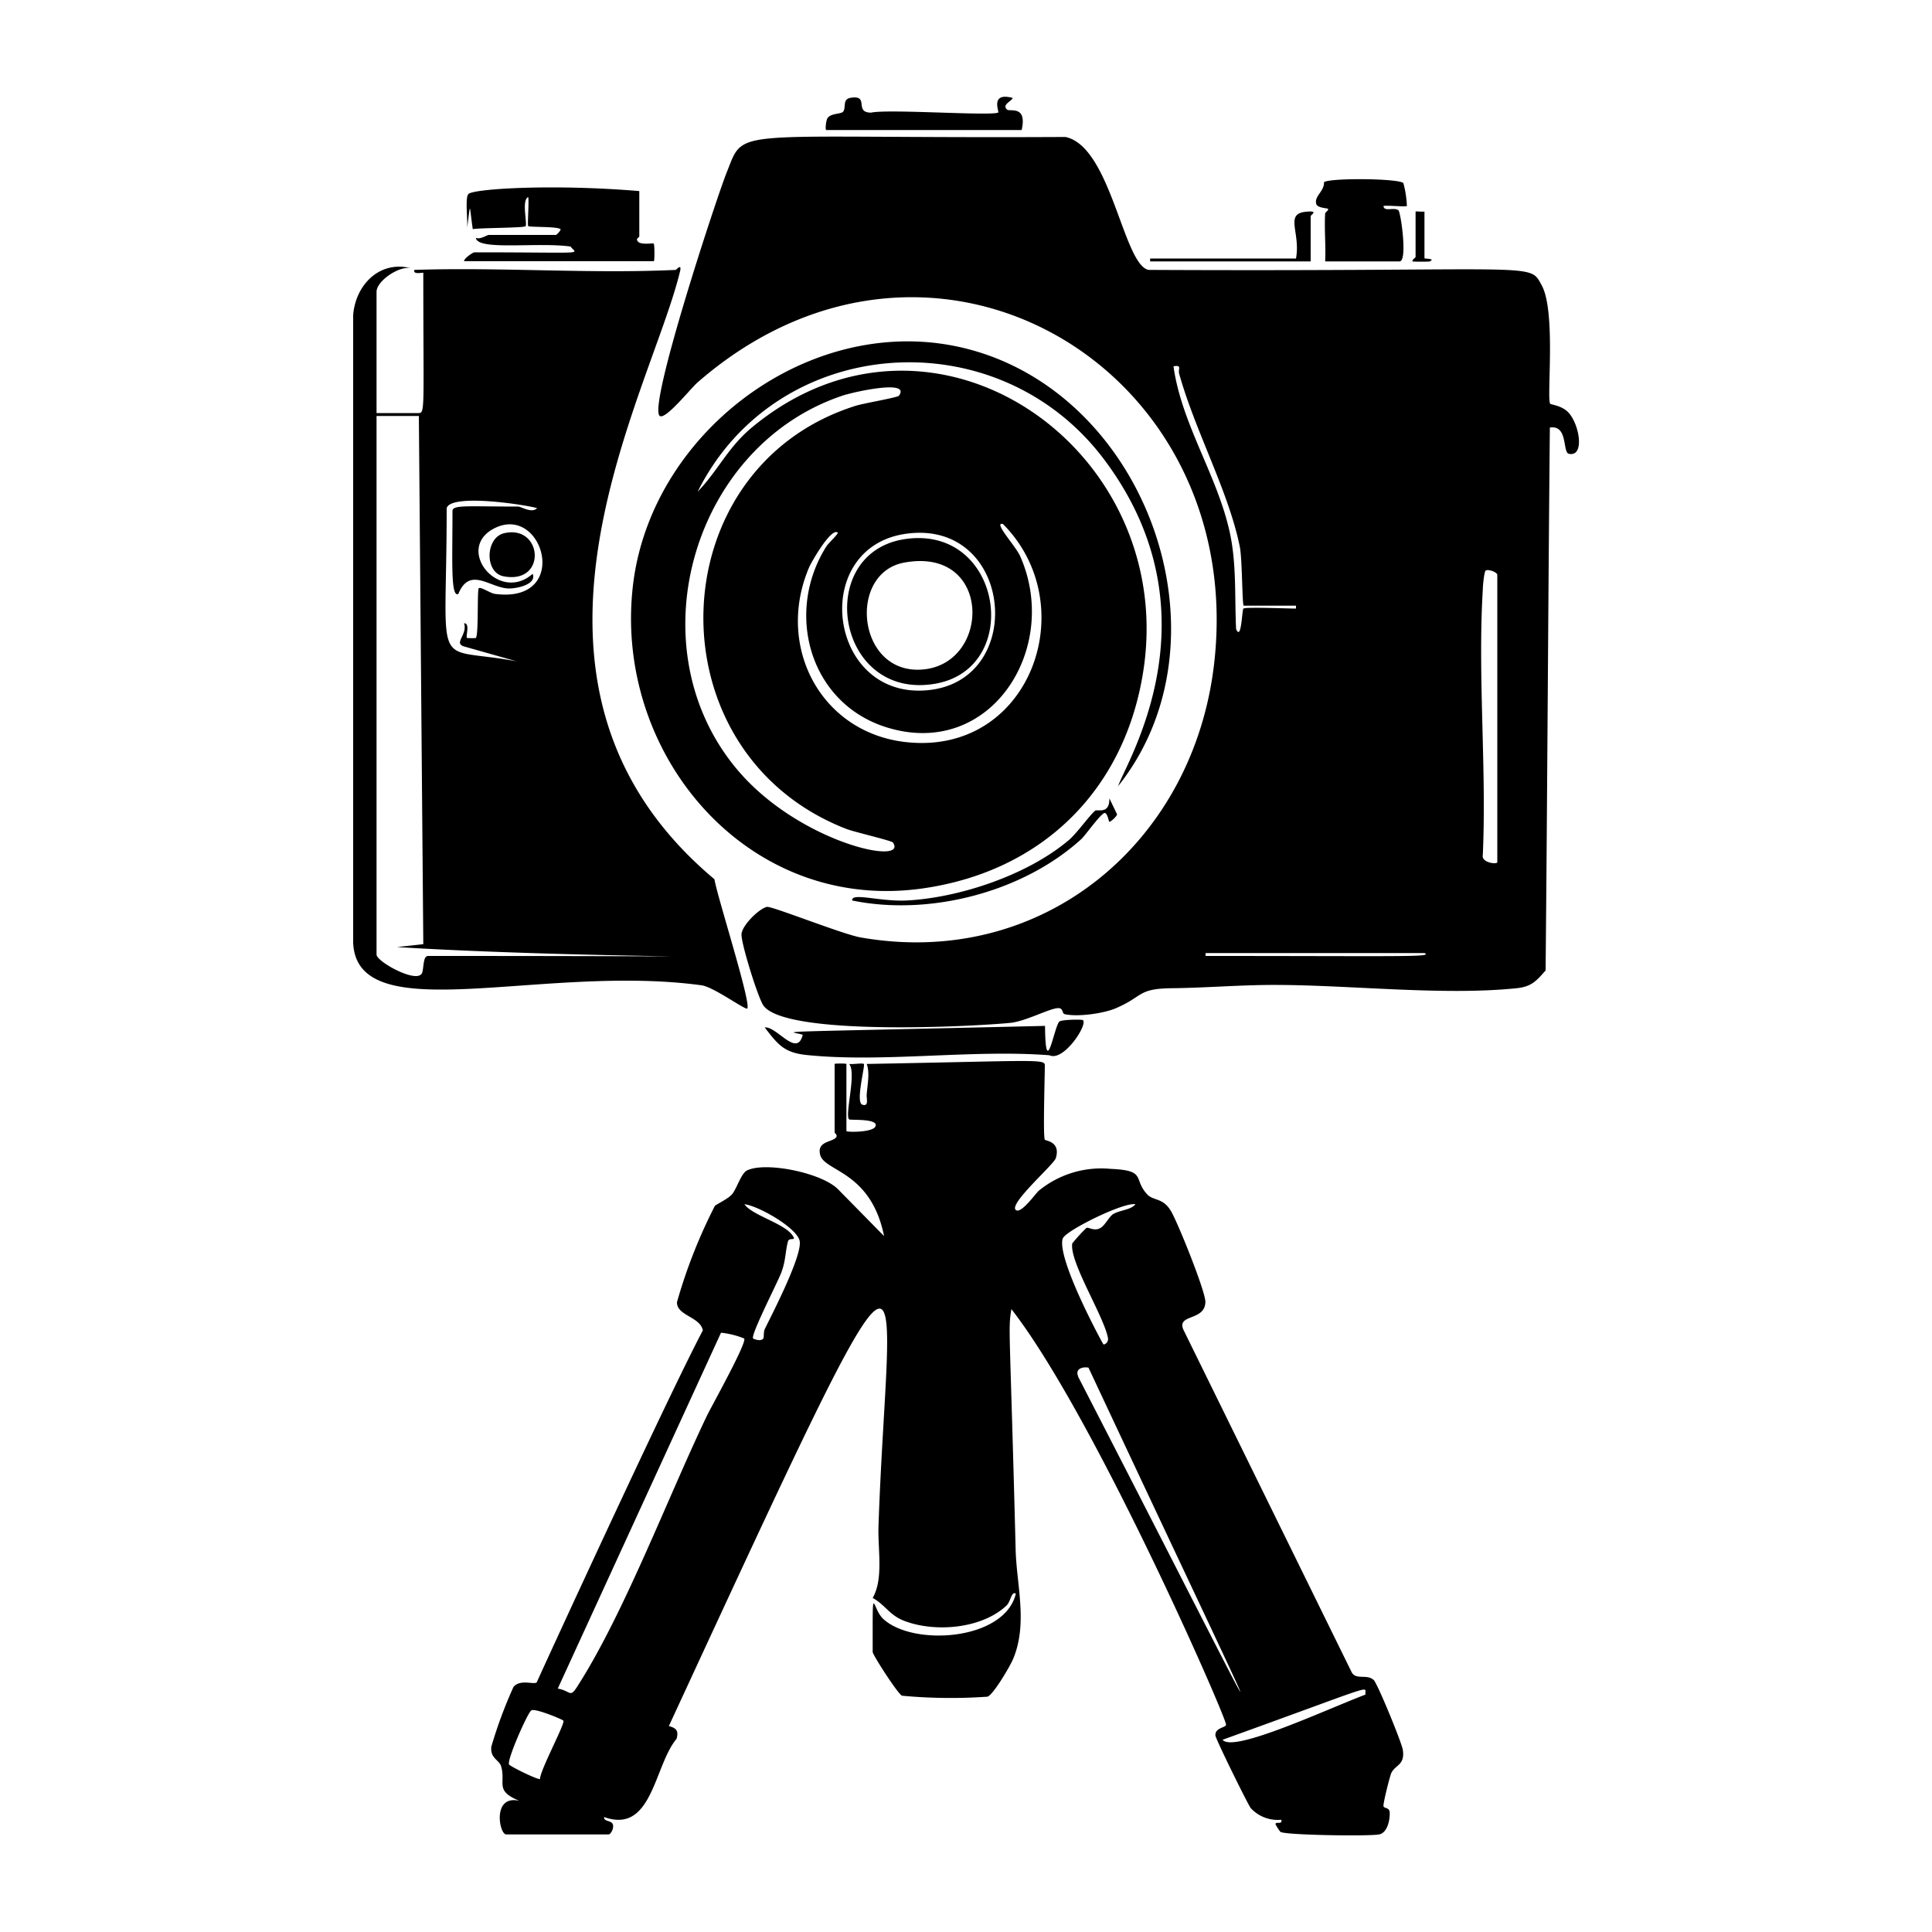
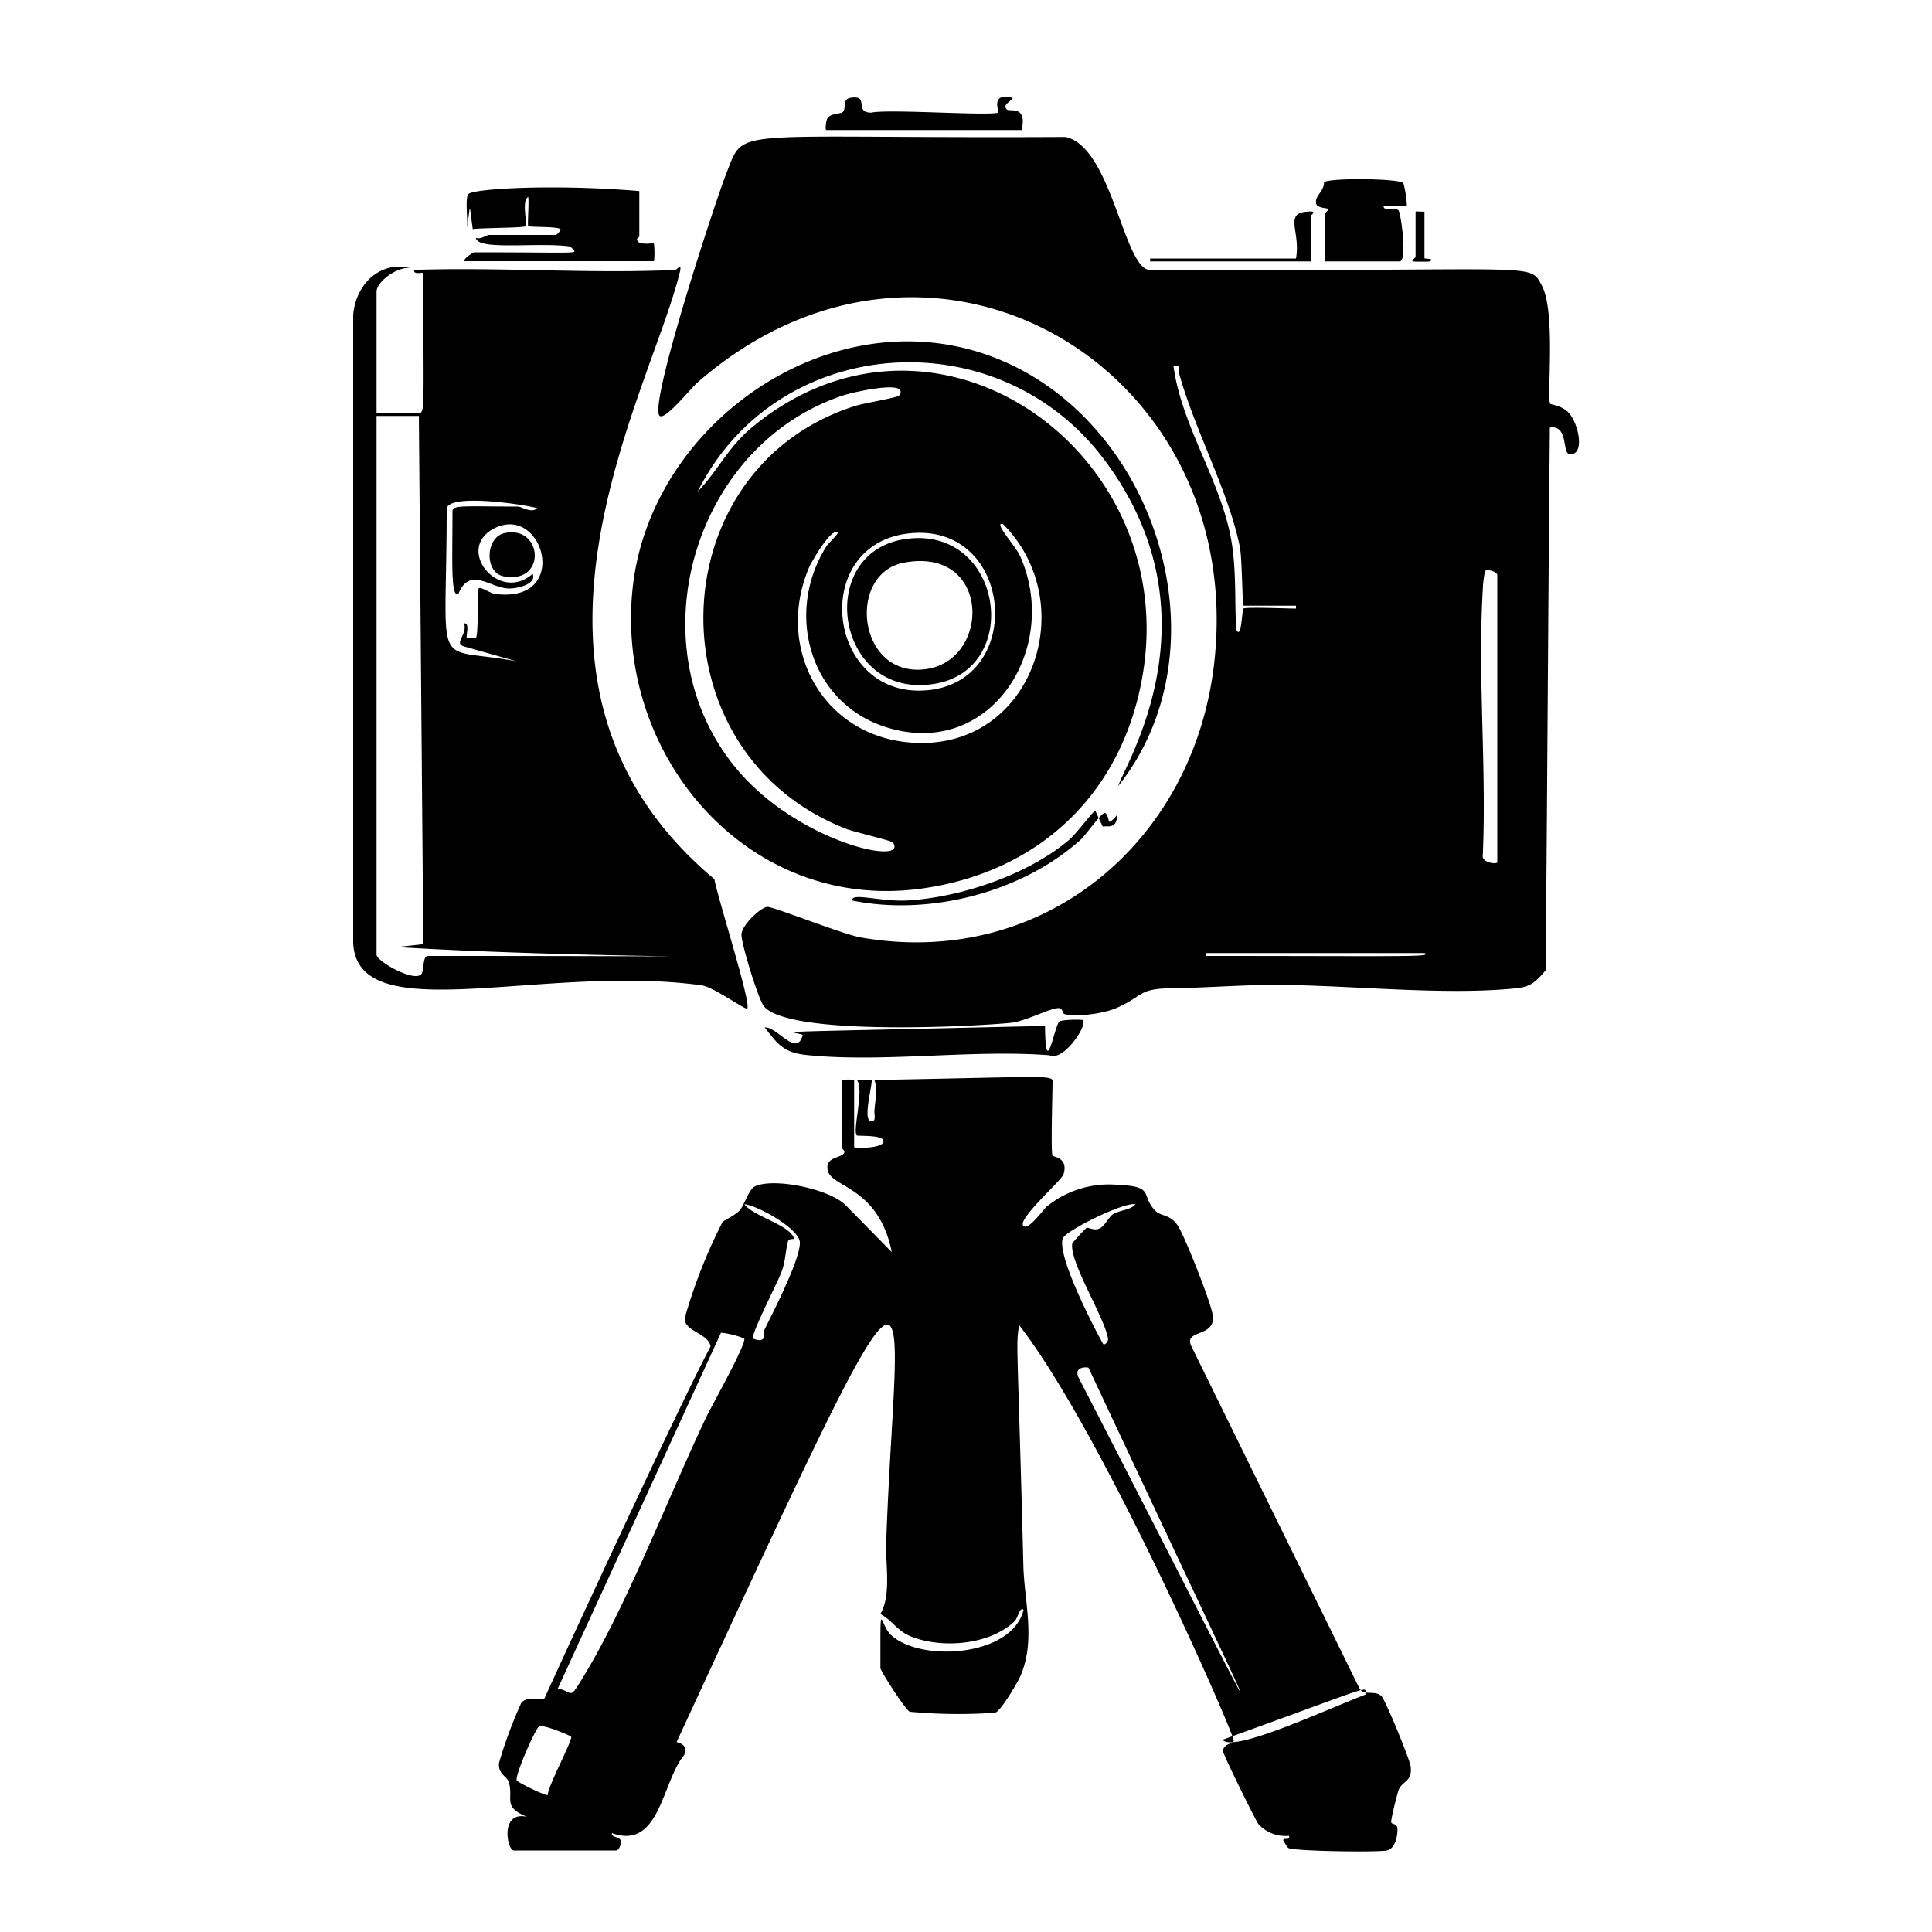
<svg xmlns="http://www.w3.org/2000/svg" viewBox="0 0 1000 1000">
-   <path d="M338.4 126.1c-.5-.5-8.4 1.3-8.7-2.2 0-.6 1.2-1.2 1.2-1.5V98.9c-44-3.7-84.6-1.3-88.3 1.4-2.2 1.6-.2 14.7-.9 18.3 2-14.1 1-14.1 3 0 3.6-.7 26.3-.6 27.3-1.5 1.1-1.2-2.2-13.5 1.4-15.1.5 2.5-.5 14.5 0 15 .6.7 14.8.1 16.7 1.6.5.4-2 3-2.3 3h-34.7c-1.2 0-4.4 2.5-6.8 1.5.8 6.8 31.7 2.1 49 4.5 3.2 4.3 10.3 3-49.8 3-.6 0-5.3 3-5.3 4.6h98.2c.5 0 .4-8.8 0-9m349-18c.5.5-1.5 1.8-1.5 2.2-.5 8.2.4 16.6 0 24.9h38.5c4.3 0 .6-25.7-.6-26.5-2.4-1.7-7.5 1-7.7-2.2 2.3-.4 11.5.6 12.1 0a53 53 0 0 0-1.8-11.8c-2.2-2.5-38.1-2.8-41.1-.5.2 4.8-5.2 7.2-4 11.3.6 2.1 5.8 2.1 6.1 2.5m52.9 27c2.7-1.2-3-1.2-3-1.4v-24.2c-1 .2-4.6-.2-4.6 0V133c0 .4-2.2 1.7-1.5 2.3.4.2 8.6.2 9 0m-211.4-68c3-13.1-6.3-9.3-7.6-10.6-2.7-2.6 2.3-4.2 3-6-11.8-3.2-7 7-7.5 7.5-2.6 2-57-1.9-65.8.1-9.1 0-.6-9.2-10.5-7.7-4.7.7-2.2 5.3-4.1 7.3-1.2 1.2-6.4.7-8 3.3-.8 1.3-1.2 5.6-.7 6.1zm149.6 68v-23.4c0-.7 4.5-3-2.4-2.3-11.3 1-2.7 10.8-5.2 24.2h-75.5v1.5zM260.9 276c-9.7 2.3-10.2 20.4-.2 22.3 22.6 4.3 20.2-27 .2-22.3m306 143.6c-2.5 1.8-9.7 12-14 15.5-21.2 17.8-56.2 29.6-83.8 31-14 .6-28.6-4.3-28 0 40 8.2 88.4-4.3 118.6-31.8 2-1.8 10.3-13.6 12.1-13.5 1.4 0 2.1 4.3 2.3 4.5.6.4 4-2.8 4.1-3.8l-4-8.3c.2 8.4-6 5.6-7.4 6.4m144 449.8c-3.5-3-9 .3-11.2-3.9l-87.1-177.3c-3.5-8.2 11.2-4.3 11.4-14.3.2-5.2-14.5-41.7-17.9-47.2-4.2-7-9.2-5-12.4-8.7-7.2-8 0-12.2-18.8-13a51 51 0 0 0-37.1 11.3c-1.6 1.3-9.4 12.5-12 9.9-3.4-3.4 20-23.6 20.8-26.8 2.6-8.6-5.4-8.9-5.7-9.5-1-1.6 0-33 0-38.5 0-3.4-5-2.3-92.2-.7 1.7 4.5.4 10.6 0 15.8-.2 2 1.3 6.4-2.2 5.3-3.8-1 1.6-20.5.7-21.1-.8-.6-5.8.3-7.6 0 4 4.5-2.4 26.4 0 28.7.6.5 15.7-.6 13.6 3.7-1.5 3.1-15 3-15 2.3v-34.7c0-.3-6.1-.3-6.1 0v35.5c0 .3 1.5 1.1.9 2.3-1.6 2.8-10.5 1.9-8.3 9.5 2.6 8.5 26.2 8.3 33 41.8l-23.6-24c-8.2-8.7-37.6-14.7-47.3-10-3 1.4-5.2 9-7.6 12.1-2 2.6-8.5 5.5-9.1 6.3a272 272 0 0 0-19.6 49.8c-.2 7 12 7.5 13.4 14.6-19.2 36.3-86 182-86 182.2-1.6 1.3-8.4-1.8-12 2.3a235 235 0 0 0-11.5 31c-.6 6.2 4.1 6.7 5.1 10.2 2.5 8.8-3.5 12.5 9.4 17.8-14.2-3.3-10.4 17.4-6.8 17.4h53c1.2 0 2.9-3.4 2.2-5.2-.7-2.2-4.8-1.3-4.5-3.8 25 9 25.8-26.6 37.5-40.5 1.1-4.1 0-5.5-4-6.6 136.5-295.2 113.3-244.9 108.5-103.3-.4 11.9 2.7 27-3 37 6.4 3.5 8.7 8.9 16.2 11.8 16 6.2 40.4 4.2 53.2-8 2-2 2.5-7.6 4.7-6-5.9 24.4-53.5 27.4-68.8 12.9-5.7-5.5-5.3-21.2-5.3 17.3 0 1.4 13 21.7 15.2 22.6a271 271 0 0 0 44.2.5c3-.9 12-16.2 13.4-19.8 7.5-18.2 1.7-37.9 1.2-56.1-3-117.8-4-113.7-2.2-124.7 42.9 55.1 111.4 211.7 111.1 215.1-.1 1.6-5.8 1.5-5.5 5.6.2 2 16.8 35.7 18.3 37.6a19 19 0 0 0 15.8 6c.7 2.8-3 .7-3 2.3 0 .2 2 3.5 2.6 4 3 1.7 45.8 2.3 51 1.3 4.4-.8 5.7-7.8 5.5-11.4-.1-2.7-3-2-3.2-3.2-.3-1.4 3.3-15.6 4-17.1 2-4.4 7.2-4 6-12.1-.6-3.8-13.2-34.6-15.2-36.3m-431.4 51.4c-.9.6-15.1-6.3-16-7.5-1.3-2.2 9.7-27 11.5-28 1.8-1.3 16 4.6 16.6 5.3 1.1 1.3-12 25.5-12.1 30.2M365.8 733c-20 41.8-42.5 101.4-66.4 139-4.6 7.4-3.5 3.3-10.7 2l84.5-184.2a45 45 0 0 1 12 3c1.5 2.2-16.9 35-19.4 40.2m30.1-45.2c-.8 1.7-.4 4.4-.8 5-1.3 1.8-5.1.2-5.3 0-1.4-1.8 12.9-29.4 14.7-34.4 2.3-6.2 2-11.2 3.4-16 .5-1.7 3.5-.5 3-1.7-2.8-7-21.4-11.3-25.6-17.4 7.2.8 27.2 12.2 28.6 19 1.5 7.3-13.9 37.2-18 45.5m154.3-46.9c1.3-3.8 31.1-18.7 37.5-17.6-2.3 3-8 3-11.5 5.1-2.2 1.3-4.4 6.3-7 7.4-3.1 1.5-5.8-.8-6.9-.2a85 85 0 0 0-7.3 8c-1.6 9.5 16.6 38 18.5 49.1.3 2.1-1.8 3.5-2.4 3.1-.3-.2-24.5-44.7-21-54.9m8 71.6c-1.8-4 2.2-5.2 5.3-4.6 106.4 227 104.8 218.7-5.4 4.6m74.8 188c83.8-30.2 73-27.7 74-23.4-21 8-68.6 30.3-74 23.4m-54.3-493.3c58.7-73.3 18.5-195-69.6-224.2-81.3-27-171 36.4-181.2 119.3C317 390 386.8 473 477.9 459.8c62.4-9 105.1-52 114.1-114 16.6-114.8-109.8-202-203-124.4-12.3 10.3-17.3 22.1-27.9 33.1 41-82.2 155.6-90 210.6-16.4 60.5 80.9 9.9 158.4 7 169m-59.7-136c41.4 41.4 15.3 117.5-46.8 113.3-46.3-3-71.4-49-53.3-91 1-2.3 11.4-20.6 14.7-17.7.5.5-4.9 5.6-5.8 7-21.8 34.4-8.8 81.4 31.2 93.8 54 16.7 90.1-41.3 69-88.7-2.4-5.3-14-17.7-9-16.6m-49.5 5c55.7-7.2 62.4 78.4 8.6 81.2-50.1 2.7-58.8-74.7-8.6-81.2m-31.3-72c2.4-.9 33.5-8.2 27.1.6-.7 1-18.8 4-22.6 5.3-102.1 32.3-106 179.7-4.5 219 4.2 1.6 23.3 6 24 7 8.2 12.3-49.7-.1-81.4-38.7-52.7-64-21.5-168.6 57.4-193.3m-42.4 327.7c7 9 10 13.1 22 14.3 39.5 4 85.2-3 125.4.1 7.3 3.5 20-15.9 17.3-18.2-.5-.4-10.6-.3-12.1.7-2.6 1.7-7.2 31.7-7.5 2.3-152.4 3.6-131.9 2.4-125.4 4.6-3 12.1-13.4-4.5-19.7-3.8M363.2 510c6.3.9 22.7 13 23.6 12 2.1-2.9-15.8-58.7-17-66.9-121.5-101.9-33-251.2-17.8-314.7 1-4.4-2-.7-2.2-.7-44.6 2.1-90.6-1.5-135.3 0-1 2.7 4.6 1.2 4.6 1.5 0 69.2 1 72.6-2.3 72.6h-21.9V151c0-5.6 12-13.8 18.1-12.1-16.4-4.4-29 8.5-30.2 24.2V488c2 45.5 98 10.7 180.4 22m-132-247c2.2-7.6 40-1.9 46.8 0-2.7 2.9-8.2-.8-9.8-.8-26.4 0-34-1-34 2.3 0 26.3-1 44.6 3 43 6-14.8 16.6-2.9 26.4-2.9 4.2 0 14.3-2.2 12.1-7.6-17.4 15.4-40.2-12.6-20.3-23.3 25.7-13.8 40.7 38.9.8 33.7-2.4-.3-7.5-3.9-8.4-2.9s0 24.1-1.5 25.7c-.2.2-4.4.1-4.6 0-.8-.8 1.8-7.7-1.5-7.6 2 6.2-6.2 10.6.7 12.2l26.5 7.5c-44.5-8.4-36.2 8.8-36.2-79.3m-9.9 231.9c-2.5 0-1.9 7.4-3 9-3 5.1-23.4-6.2-23.4-9.8V215.3h21.9l2.3 273.4-13.6 1.5c101.3 6.3 250.1 4.6 15.8 4.6M484 353.9c46-7.9 34.8-82.8-16-74.8-46.8 7.4-35.4 83.6 16 74.8m-16-62.7c46.1-8.5 45.1 53.6 8.5 55.4-33 1.7-37.7-50-8.5-55.4M811.3 213c-3.3-3.1-8.6-3.6-8.9-4-2-2.4 3.1-47.5-4.4-61.3-6.7-12.3.3-7-203.5-8-13.1-2.6-19.4-63.8-43-68.8-175.6.9-165.7-5.7-175.3 18.2-4.8 11.7-41.1 121.7-34.7 126.2 3 2.1 16.2-14.5 19.6-17.4 120.7-105.1 284.6-8.4 267.4 145-10.4 92.9-88.7 158.9-183.1 142.3-9.2-1.6-46-16.3-48.4-15.8-4 .8-12.9 9.5-13.2 14.1s8.5 32.8 11.3 36.9c11.2 16.1 109.4 10.9 128.2 9 8.1-1 20-7.5 24.4-7.6 2.7-.1 2 2.8 3.3 3.1 6.6 1.6 20.3-.3 26.7-3.1 14.2-6.1 11-10.1 28.8-10.3 18.3-.2 36.2-1.8 54.5-1.7 38.4.1 86.3 5.6 124 1.7 7.6-.8 10.1-3.6 15-9.2.9-93.6 1.3-187.4 2.2-281 9.6-1.5 6.4 13 9.9 13.6 8.5 1.7 5.3-16.2-.8-21.9m-204-23.4c4.7-.8 2.4 1.3 3 3.7 8.2 29.6 25.6 61 31.4 89.6 1.3 6.2 1.2 29.3 2 30.6h27.1v1.5c-4 0-26.2-.9-27.2 0-.8.7-1 17.1-3.8 10.6-.8-16.6.3-33.3-3.2-49.7-6.4-29.7-25-56.2-29.2-86.3M624 494.8v-1.5h113.3c4.8 2.2-11.8 1.5-113.3 1.5m151-48.4c-1 1.1-8.3-.1-7.5-3.8 2-45.2-2.7-92.6 0-137.5 0-1.9.7-9.2 1.5-9.8 1.3-.8 6 .8 6 2.3z" />
+   <path d="M338.4 126.1c-.5-.5-8.4 1.3-8.7-2.2 0-.6 1.2-1.2 1.2-1.5V98.9c-44-3.7-84.6-1.3-88.3 1.4-2.2 1.6-.2 14.7-.9 18.3 2-14.1 1-14.1 3 0 3.6-.7 26.3-.6 27.3-1.5 1.1-1.2-2.2-13.5 1.4-15.1.5 2.5-.5 14.5 0 15 .6.7 14.8.1 16.7 1.6.5.4-2 3-2.3 3h-34.7c-1.2 0-4.4 2.5-6.8 1.5.8 6.8 31.7 2.1 49 4.5 3.2 4.3 10.3 3-49.8 3-.6 0-5.3 3-5.3 4.6h98.2c.5 0 .4-8.8 0-9m349-18c.5.5-1.5 1.8-1.5 2.2-.5 8.2.4 16.6 0 24.9h38.5c4.3 0 .6-25.7-.6-26.5-2.4-1.7-7.5 1-7.7-2.2 2.3-.4 11.5.6 12.1 0a53 53 0 0 0-1.8-11.8c-2.2-2.5-38.1-2.8-41.1-.5.2 4.8-5.2 7.2-4 11.3.6 2.1 5.8 2.1 6.1 2.5m52.9 27c2.7-1.2-3-1.2-3-1.4v-24.2c-1 .2-4.6-.2-4.6 0V133c0 .4-2.2 1.7-1.5 2.3.4.2 8.6.2 9 0m-211.4-68c3-13.1-6.3-9.3-7.6-10.6-2.7-2.6 2.3-4.2 3-6-11.8-3.2-7 7-7.5 7.5-2.6 2-57-1.9-65.8.1-9.1 0-.6-9.2-10.5-7.7-4.7.7-2.2 5.3-4.1 7.3-1.2 1.2-6.4.7-8 3.3-.8 1.3-1.2 5.6-.7 6.1zm149.6 68v-23.4c0-.7 4.5-3-2.4-2.3-11.3 1-2.7 10.8-5.2 24.2h-75.5v1.5zM260.9 276c-9.7 2.3-10.2 20.4-.2 22.3 22.6 4.3 20.2-27 .2-22.3m306 143.6c-2.5 1.8-9.7 12-14 15.5-21.2 17.8-56.2 29.6-83.8 31-14 .6-28.6-4.3-28 0 40 8.2 88.4-4.3 118.6-31.8 2-1.8 10.3-13.6 12.1-13.5 1.4 0 2.1 4.3 2.3 4.5.6.4 4-2.8 4.1-3.8c.2 8.4-6 5.6-7.4 6.4m144 449.8c-3.5-3-9 .3-11.2-3.9l-87.1-177.3c-3.5-8.2 11.2-4.3 11.4-14.3.2-5.2-14.5-41.7-17.9-47.2-4.2-7-9.2-5-12.4-8.7-7.2-8 0-12.2-18.8-13a51 51 0 0 0-37.1 11.3c-1.6 1.3-9.4 12.5-12 9.9-3.4-3.4 20-23.6 20.8-26.8 2.6-8.6-5.4-8.9-5.7-9.5-1-1.6 0-33 0-38.5 0-3.4-5-2.3-92.2-.7 1.7 4.5.4 10.6 0 15.8-.2 2 1.3 6.4-2.2 5.3-3.8-1 1.6-20.5.7-21.1-.8-.6-5.8.3-7.6 0 4 4.5-2.4 26.4 0 28.7.6.5 15.7-.6 13.6 3.7-1.5 3.1-15 3-15 2.3v-34.7c0-.3-6.1-.3-6.1 0v35.5c0 .3 1.5 1.1.9 2.3-1.6 2.8-10.5 1.9-8.3 9.5 2.6 8.5 26.2 8.3 33 41.8l-23.6-24c-8.2-8.7-37.6-14.7-47.3-10-3 1.4-5.2 9-7.6 12.1-2 2.6-8.5 5.5-9.1 6.3a272 272 0 0 0-19.6 49.8c-.2 7 12 7.5 13.4 14.6-19.2 36.3-86 182-86 182.2-1.6 1.3-8.4-1.8-12 2.3a235 235 0 0 0-11.5 31c-.6 6.2 4.1 6.7 5.1 10.2 2.5 8.8-3.5 12.5 9.4 17.8-14.2-3.3-10.4 17.4-6.8 17.4h53c1.2 0 2.9-3.4 2.2-5.2-.7-2.2-4.8-1.3-4.5-3.8 25 9 25.8-26.6 37.5-40.5 1.1-4.1 0-5.5-4-6.6 136.5-295.2 113.3-244.9 108.5-103.3-.4 11.9 2.7 27-3 37 6.4 3.5 8.7 8.9 16.2 11.8 16 6.2 40.4 4.2 53.2-8 2-2 2.5-7.6 4.7-6-5.9 24.4-53.5 27.4-68.8 12.9-5.7-5.5-5.3-21.2-5.3 17.3 0 1.4 13 21.7 15.2 22.6a271 271 0 0 0 44.2.5c3-.9 12-16.2 13.4-19.8 7.5-18.2 1.7-37.9 1.2-56.1-3-117.8-4-113.7-2.2-124.7 42.9 55.1 111.4 211.7 111.1 215.1-.1 1.6-5.8 1.5-5.5 5.6.2 2 16.8 35.7 18.3 37.6a19 19 0 0 0 15.8 6c.7 2.8-3 .7-3 2.3 0 .2 2 3.5 2.6 4 3 1.7 45.8 2.3 51 1.3 4.4-.8 5.7-7.8 5.5-11.4-.1-2.7-3-2-3.2-3.2-.3-1.4 3.3-15.6 4-17.1 2-4.4 7.2-4 6-12.1-.6-3.8-13.2-34.6-15.2-36.3m-431.4 51.4c-.9.6-15.1-6.3-16-7.5-1.3-2.2 9.7-27 11.5-28 1.8-1.3 16 4.6 16.6 5.3 1.1 1.3-12 25.5-12.1 30.2M365.8 733c-20 41.8-42.5 101.4-66.4 139-4.6 7.4-3.5 3.3-10.7 2l84.5-184.2a45 45 0 0 1 12 3c1.5 2.2-16.9 35-19.4 40.2m30.1-45.2c-.8 1.7-.4 4.4-.8 5-1.3 1.8-5.1.2-5.3 0-1.4-1.8 12.9-29.4 14.7-34.4 2.3-6.2 2-11.2 3.4-16 .5-1.7 3.5-.5 3-1.7-2.8-7-21.4-11.3-25.6-17.4 7.2.8 27.2 12.2 28.6 19 1.5 7.3-13.9 37.2-18 45.5m154.3-46.9c1.3-3.8 31.1-18.7 37.5-17.6-2.3 3-8 3-11.5 5.1-2.2 1.3-4.4 6.3-7 7.4-3.1 1.5-5.8-.8-6.9-.2a85 85 0 0 0-7.3 8c-1.6 9.5 16.6 38 18.5 49.1.3 2.1-1.8 3.5-2.4 3.1-.3-.2-24.5-44.7-21-54.9m8 71.6c-1.8-4 2.2-5.2 5.3-4.6 106.4 227 104.8 218.7-5.4 4.6m74.8 188c83.8-30.2 73-27.7 74-23.4-21 8-68.6 30.3-74 23.4m-54.3-493.3c58.7-73.3 18.5-195-69.6-224.2-81.3-27-171 36.4-181.2 119.3C317 390 386.8 473 477.9 459.8c62.4-9 105.1-52 114.1-114 16.6-114.8-109.8-202-203-124.4-12.3 10.3-17.3 22.1-27.9 33.1 41-82.2 155.6-90 210.6-16.4 60.5 80.9 9.9 158.4 7 169m-59.7-136c41.4 41.4 15.3 117.5-46.8 113.3-46.3-3-71.4-49-53.3-91 1-2.3 11.4-20.6 14.7-17.7.5.5-4.9 5.6-5.8 7-21.8 34.4-8.8 81.4 31.2 93.8 54 16.7 90.1-41.3 69-88.7-2.4-5.3-14-17.7-9-16.6m-49.5 5c55.7-7.2 62.4 78.4 8.6 81.2-50.1 2.7-58.8-74.7-8.6-81.2m-31.3-72c2.4-.9 33.5-8.2 27.1.6-.7 1-18.8 4-22.6 5.3-102.1 32.3-106 179.7-4.5 219 4.2 1.6 23.3 6 24 7 8.2 12.3-49.7-.1-81.4-38.7-52.7-64-21.5-168.6 57.4-193.3m-42.4 327.7c7 9 10 13.1 22 14.3 39.5 4 85.2-3 125.4.1 7.3 3.5 20-15.9 17.3-18.2-.5-.4-10.6-.3-12.1.7-2.6 1.7-7.2 31.7-7.5 2.3-152.4 3.6-131.9 2.4-125.4 4.6-3 12.1-13.4-4.5-19.7-3.8M363.2 510c6.3.9 22.7 13 23.6 12 2.1-2.9-15.8-58.7-17-66.9-121.5-101.9-33-251.2-17.8-314.7 1-4.4-2-.7-2.2-.7-44.6 2.1-90.6-1.5-135.3 0-1 2.7 4.6 1.2 4.6 1.5 0 69.2 1 72.6-2.3 72.6h-21.9V151c0-5.6 12-13.8 18.1-12.1-16.4-4.4-29 8.5-30.2 24.2V488c2 45.5 98 10.7 180.4 22m-132-247c2.2-7.6 40-1.9 46.8 0-2.7 2.9-8.2-.8-9.8-.8-26.4 0-34-1-34 2.3 0 26.3-1 44.6 3 43 6-14.8 16.6-2.9 26.4-2.9 4.2 0 14.3-2.2 12.1-7.6-17.4 15.4-40.2-12.6-20.3-23.3 25.7-13.8 40.7 38.9.8 33.7-2.4-.3-7.5-3.9-8.4-2.9s0 24.1-1.5 25.7c-.2.2-4.4.1-4.6 0-.8-.8 1.8-7.7-1.5-7.6 2 6.2-6.2 10.6.7 12.2l26.5 7.5c-44.5-8.4-36.2 8.8-36.2-79.3m-9.9 231.9c-2.5 0-1.9 7.4-3 9-3 5.1-23.4-6.2-23.4-9.8V215.3h21.9l2.3 273.4-13.6 1.5c101.3 6.3 250.1 4.6 15.8 4.6M484 353.9c46-7.9 34.8-82.8-16-74.8-46.8 7.4-35.4 83.6 16 74.8m-16-62.7c46.1-8.5 45.1 53.6 8.5 55.4-33 1.7-37.7-50-8.5-55.4M811.3 213c-3.3-3.1-8.6-3.6-8.9-4-2-2.4 3.1-47.5-4.4-61.3-6.7-12.3.3-7-203.5-8-13.1-2.6-19.4-63.8-43-68.8-175.6.9-165.7-5.7-175.3 18.2-4.8 11.7-41.1 121.7-34.7 126.2 3 2.1 16.2-14.5 19.6-17.4 120.7-105.1 284.6-8.4 267.4 145-10.4 92.9-88.7 158.9-183.1 142.3-9.2-1.6-46-16.3-48.4-15.8-4 .8-12.9 9.5-13.2 14.1s8.5 32.8 11.3 36.9c11.2 16.1 109.4 10.9 128.2 9 8.1-1 20-7.5 24.4-7.6 2.7-.1 2 2.8 3.3 3.1 6.6 1.6 20.3-.3 26.7-3.1 14.2-6.1 11-10.1 28.8-10.3 18.3-.2 36.2-1.8 54.5-1.7 38.4.1 86.3 5.6 124 1.7 7.6-.8 10.1-3.6 15-9.2.9-93.6 1.3-187.4 2.2-281 9.6-1.5 6.4 13 9.9 13.6 8.5 1.7 5.3-16.2-.8-21.9m-204-23.4c4.7-.8 2.4 1.3 3 3.7 8.2 29.6 25.6 61 31.4 89.6 1.3 6.2 1.2 29.3 2 30.6h27.1v1.5c-4 0-26.2-.9-27.2 0-.8.7-1 17.1-3.8 10.6-.8-16.6.3-33.3-3.2-49.7-6.4-29.7-25-56.2-29.2-86.3M624 494.8v-1.5h113.3c4.8 2.2-11.8 1.5-113.3 1.5m151-48.4c-1 1.1-8.3-.1-7.5-3.8 2-45.2-2.7-92.6 0-137.5 0-1.9.7-9.2 1.5-9.8 1.3-.8 6 .8 6 2.3z" />
</svg>